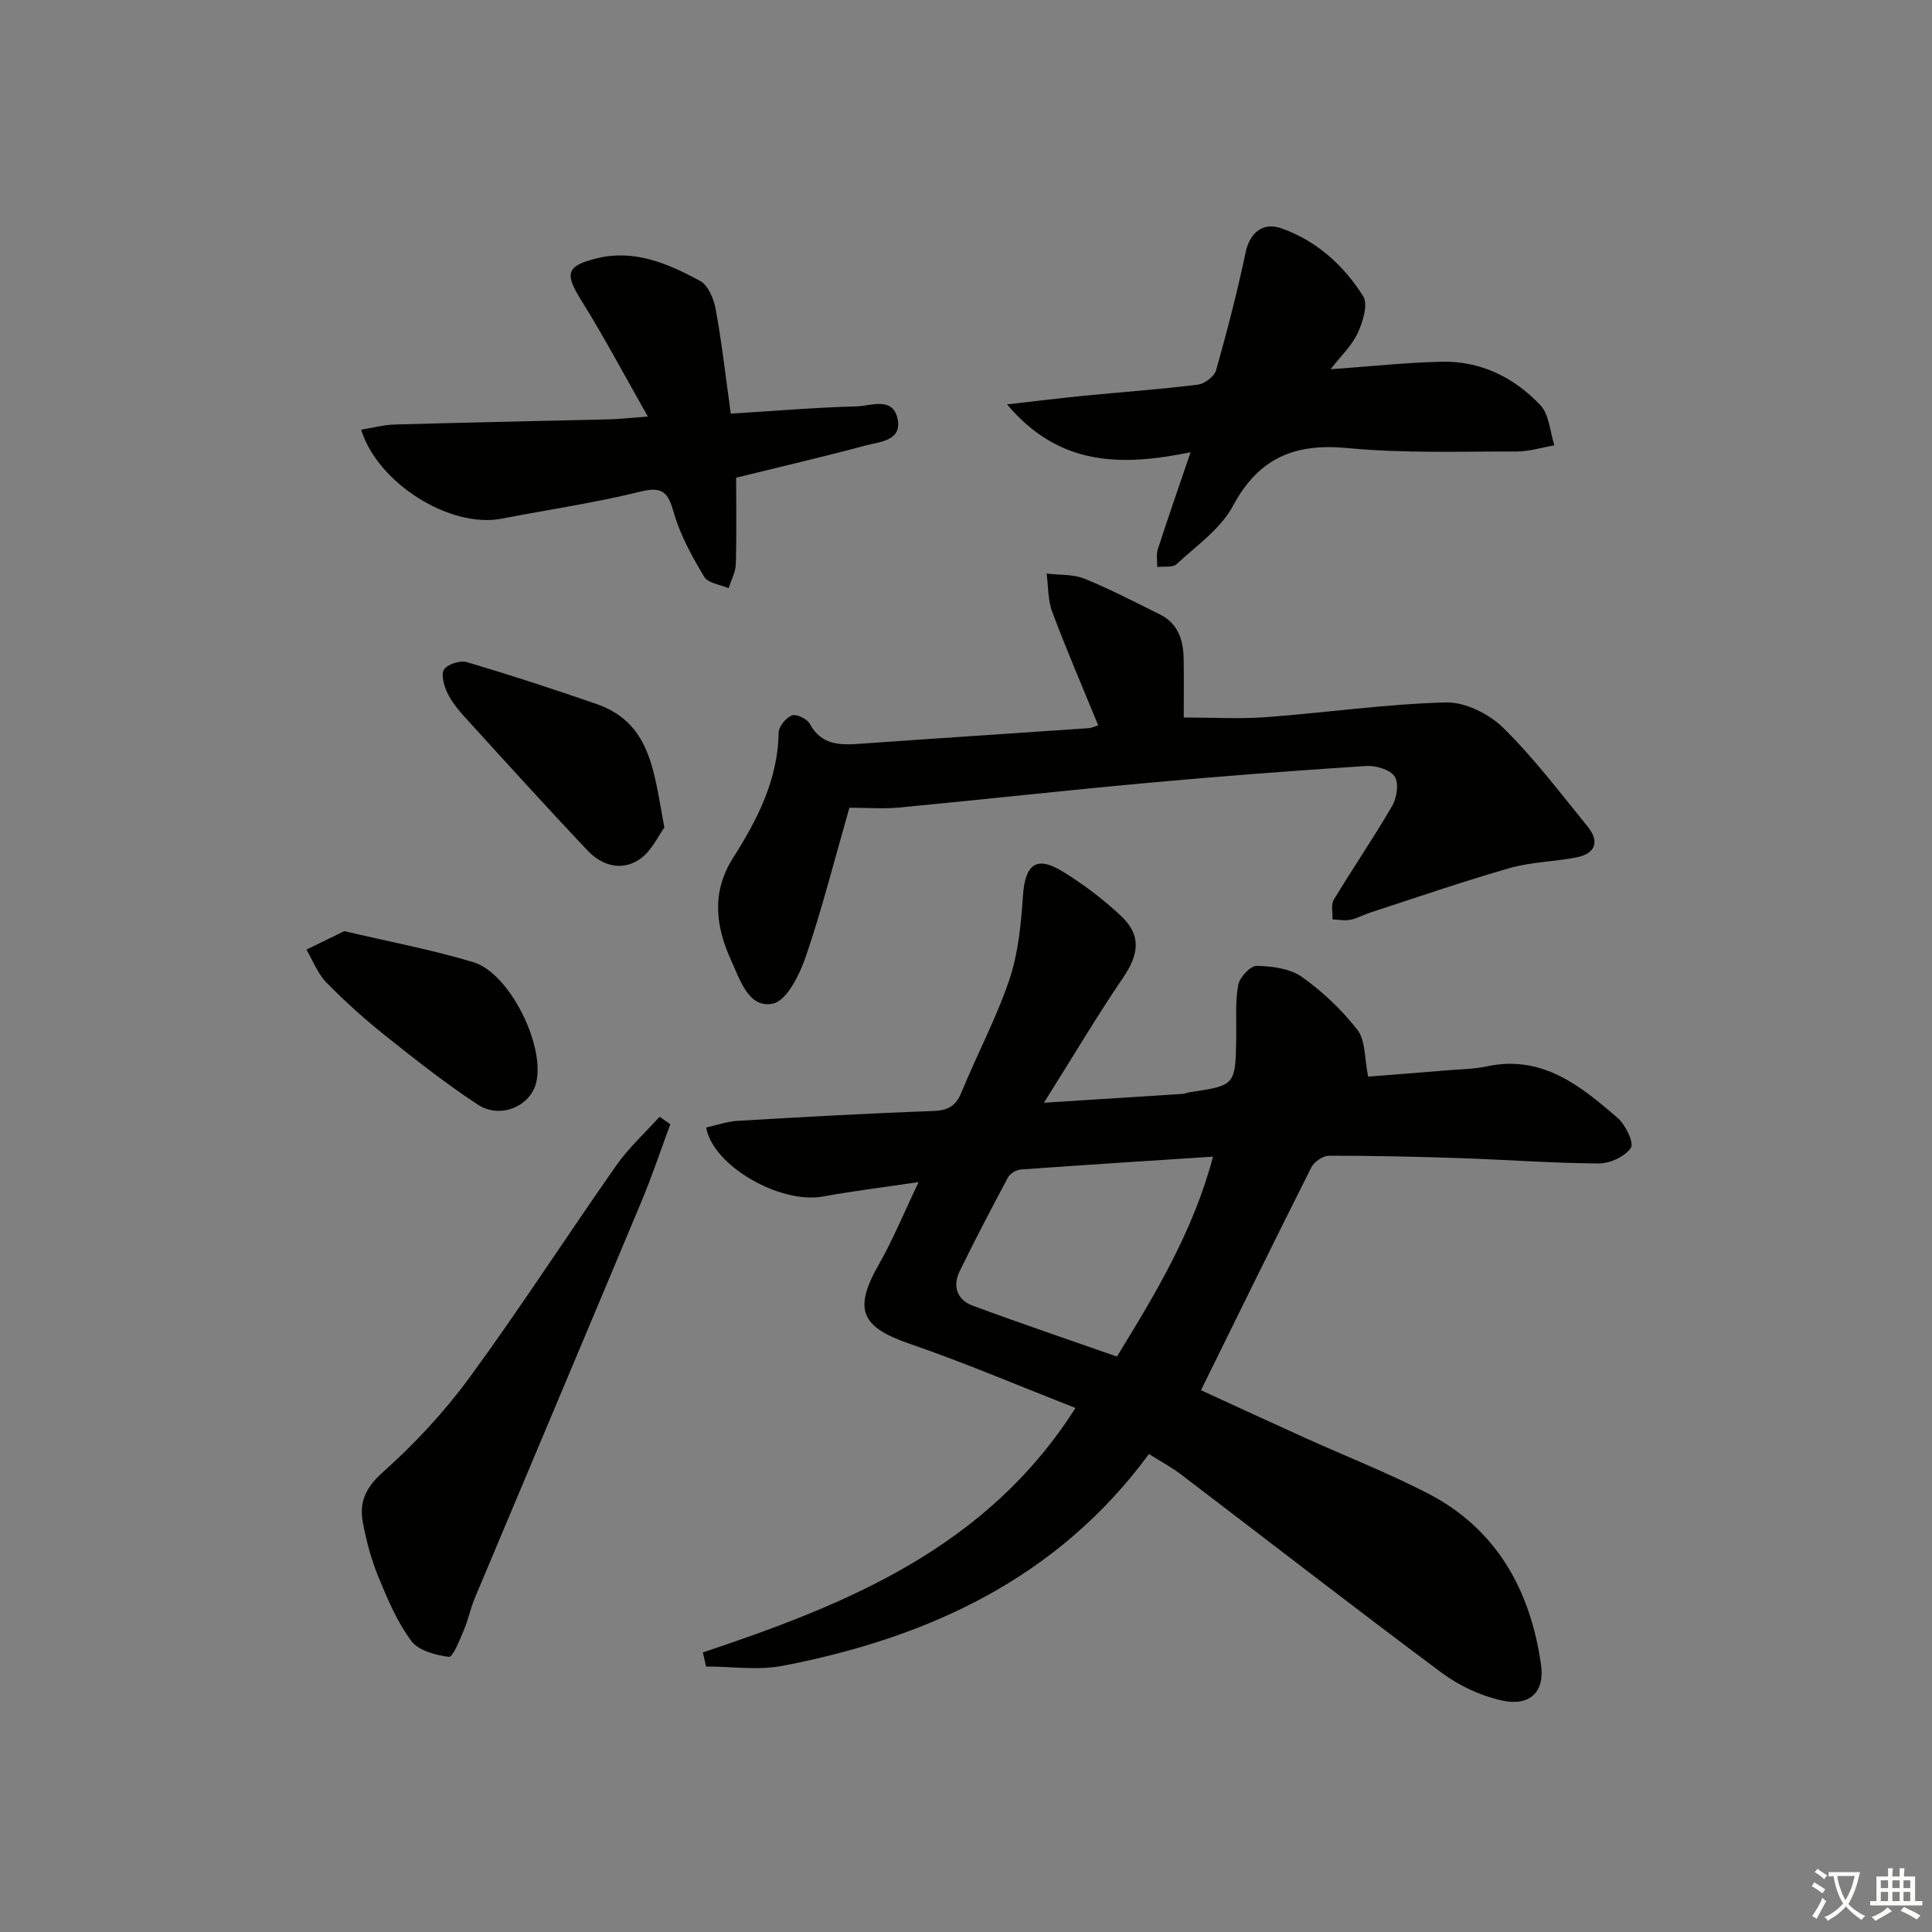
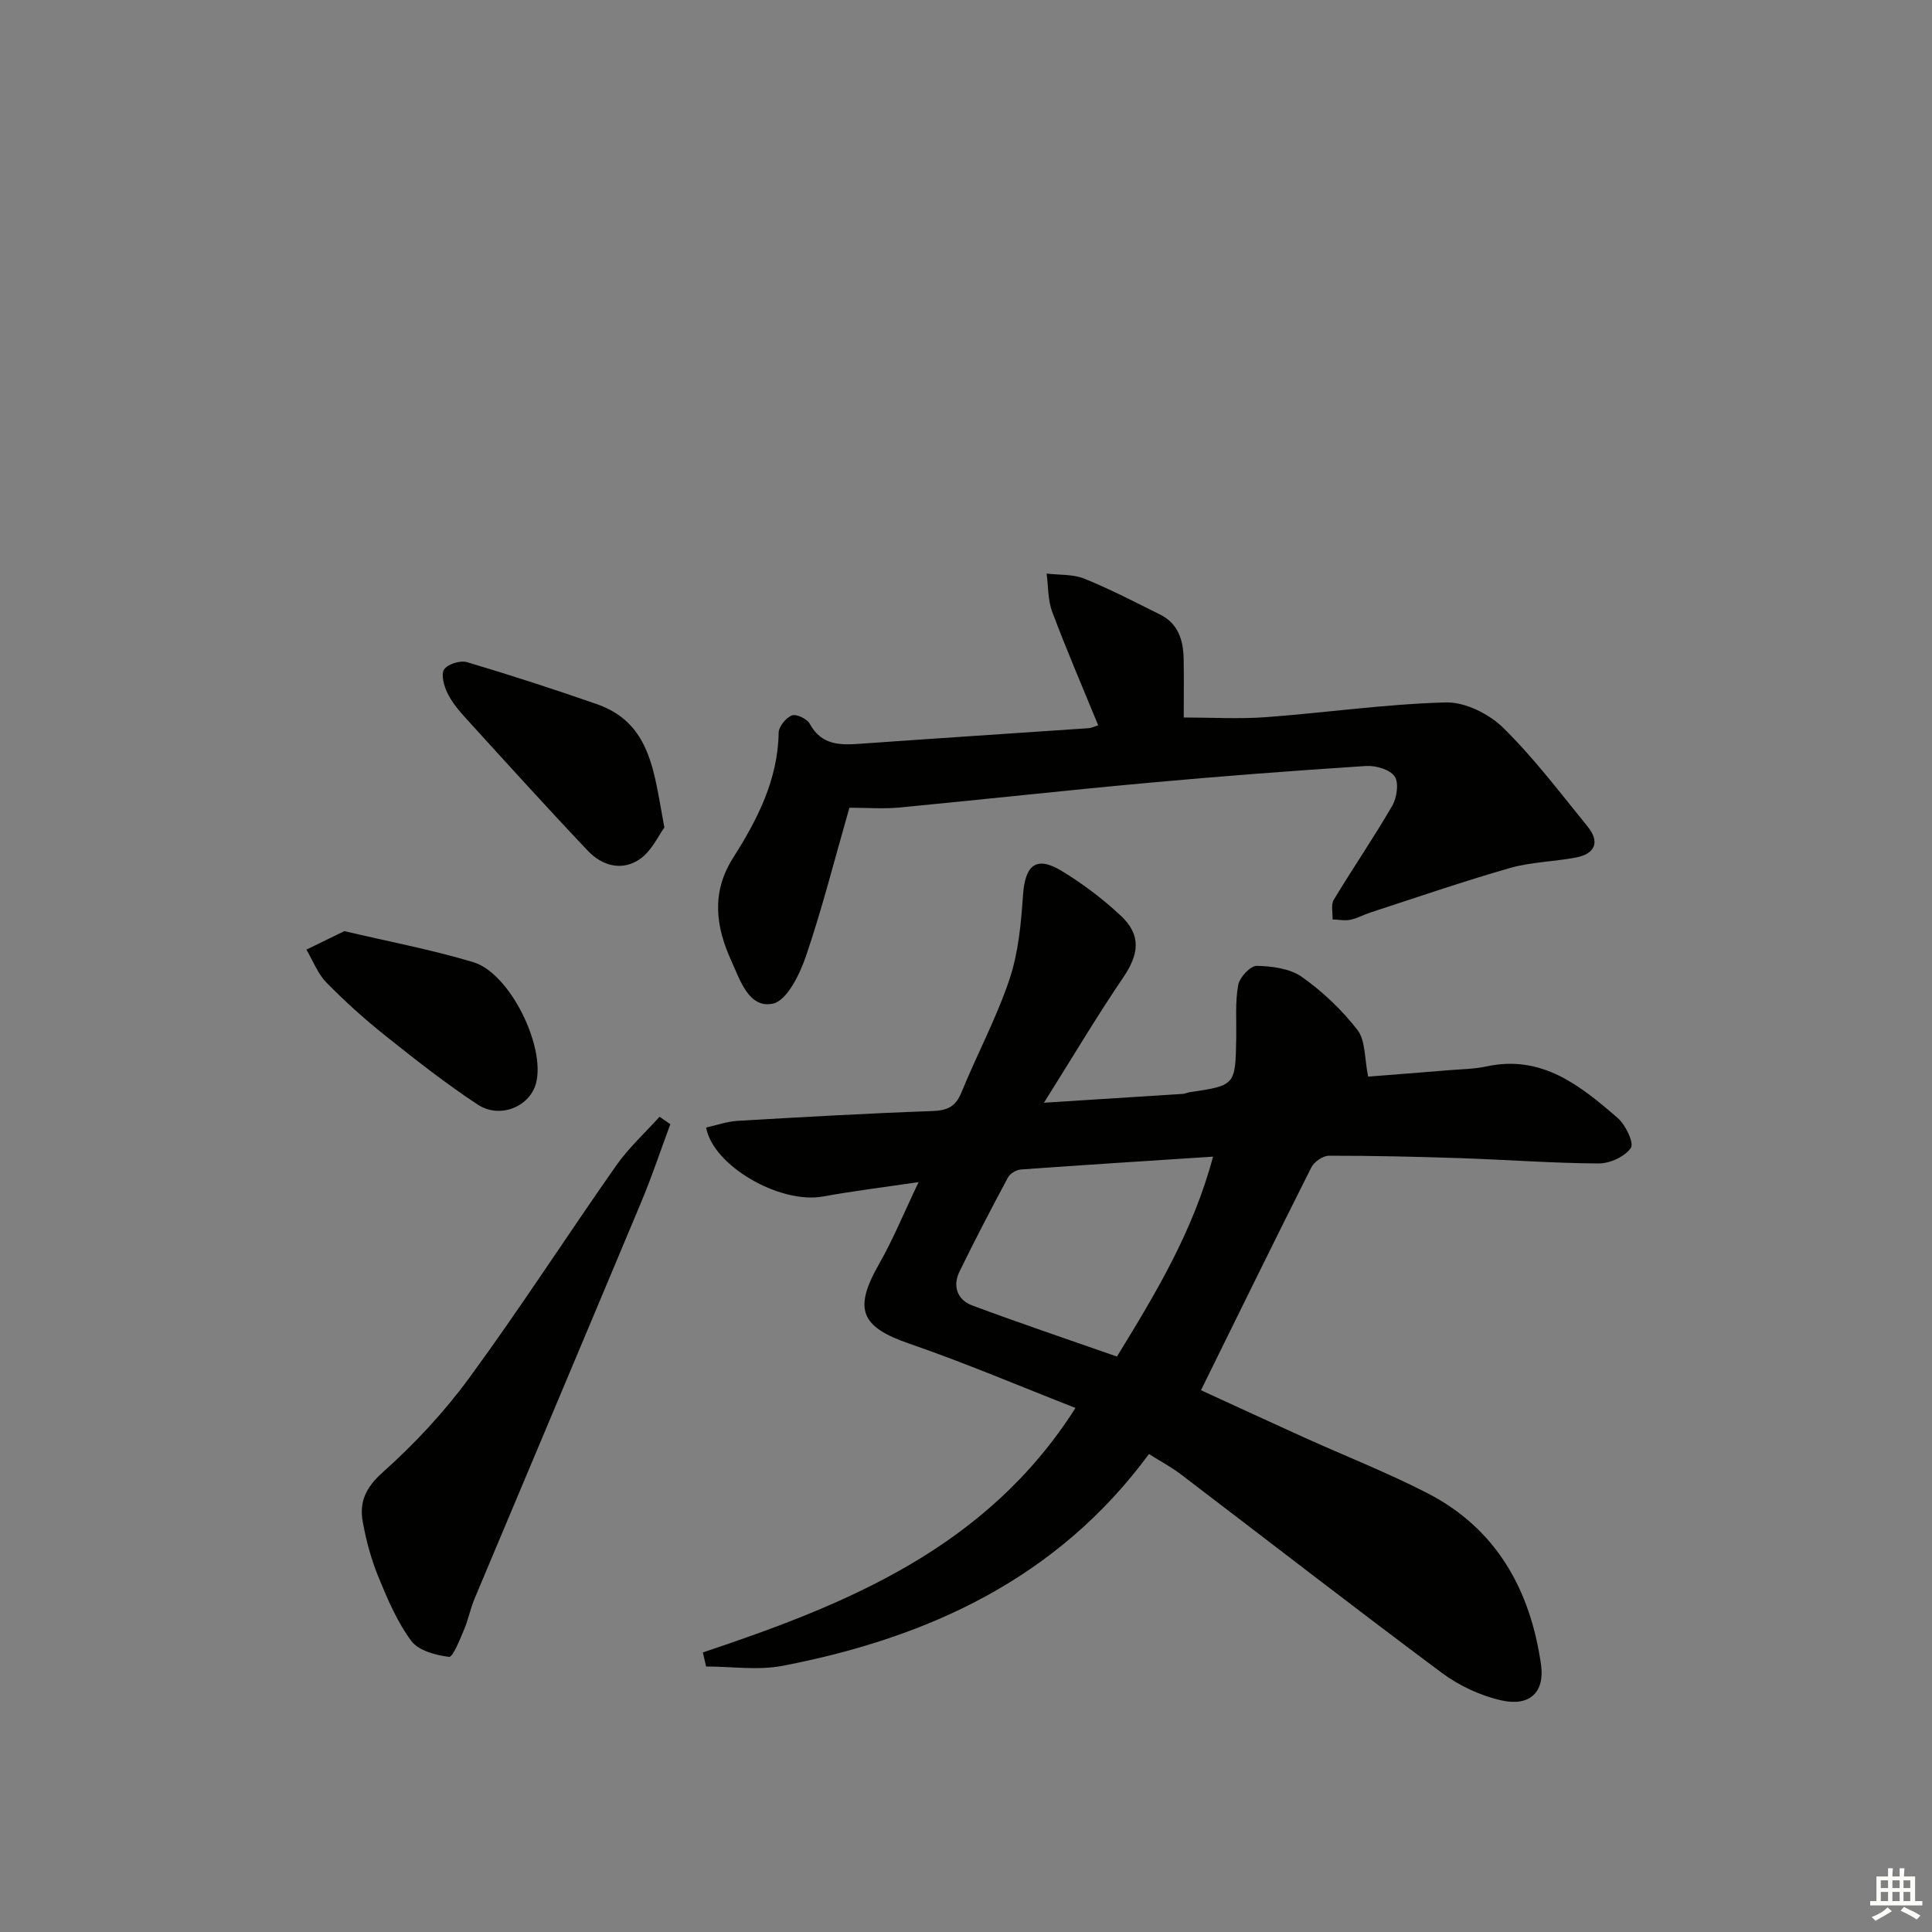
<svg xmlns="http://www.w3.org/2000/svg" enable-background="new 0 0 400 400" viewBox="0 0 400 400">
  <rect x="0" y="0" width="400" height="400" fill="#808080" stroke="none" />
-   <path d="m377.9 391.2c-.2.3-.4.5-.6.8-.7-.6-1.4-1-2.2-1.5.2-.3.4-.5.5-.8.6.4 1.4.8 2.3 1.5zm-1.8 6.1c-.2-.2-.5-.4-.9-.6.4-.6.8-1.2 1.2-1.9s.7-1.3.9-1.9c.3.3.5.5.8.7-.7 1.3-1.4 2.6-2 3.7zm2.2-9c-.3.3-.5.5-.6.8-.6-.6-1.3-1.1-2-1.5.3-.3.5-.5.6-.7.6.5 1.3.9 2 1.4zm.3.2v-.9h2 4.5c-.3 1.3-.6 2.5-1 3.6s-.9 2.1-1.4 3c.4.5 1 1 1.6 1.4s1.2.8 1.9 1.1c-.3.2-.5.4-.8.8-.4-.3-1-.7-1.6-1.2s-1.2-1.1-1.6-1.6c-.5.6-1.1 1.1-1.7 1.6s-1.4.9-2.1 1.4c-.1-.3-.3-.5-.7-.8.6-.2 1.2-.5 1.9-1s1.4-1.1 2-1.8c-.5-.8-.9-1.6-1.2-2.5s-.6-2-.8-3.2c-.4.1-.7.1-1 .1zm2.5 2.7c.3 1 .7 1.7 1 2.2.3-.5.6-1.1 1-2s.6-1.9.9-3h-3.2-.4c.1.9.3 1.8.7 2.8z" fill="#fbfcfa" />
  <path d="m396.5 388.5v1.5 3.6h1.5v.9c-.4 0-1 0-1.7 0h-7.9c-.5 0-.9 0-1.2 0v-.9h1.3v-3.5c0-.7 0-1.2 0-1.6h2.4c0-.8 0-1.4 0-1.7h1c0 .3-.1.8-.1 1.7h1.5c0-.8 0-1.4 0-1.7h1c0 .3-.1.9-.1 1.7zm-8.2 9.2c-.2-.3-.5-.5-.8-.8.8-.3 1.4-.6 1.9-.9s1-.7 1.4-1.1c.3.3.6.5.9.8-1.6 1-2.8 1.6-3.4 2zm2.6-6.8v-1.6h-1.5v1.6zm0 2.7v-1.9h-1.5v1.9zm2.4-2.7v-1.6h-1.5v1.6zm0 2.7v-1.9h-1.5v1.9zm.2 2 .7-.8c.4.2.9.5 1.6.8s1.3.7 1.8 1c-.3.3-.5.6-.8.8-.4-.3-1.5-1-3.3-1.8zm2-4.7v-1.6h-1.4v1.6zm0 2.7v-1.9h-1.4v1.9z" fill="#fbfcfa" />
  <g fill="#010100">
    <path d="m145.52 342.12c29.91-10 58.73-21.64 77.15-50.62-11.35-4.43-22.74-9.29-34.43-13.32-10.02-3.45-11.59-7.09-6.26-16.44 2.94-5.16 5.2-10.7 8.21-17-7.17 1.06-13.51 1.84-19.79 2.98-8.97 1.62-22.83-6.4-24.2-14.28 2.15-.47 4.31-1.25 6.51-1.38 13.44-.79 26.89-1.55 40.35-2.03 3.08-.11 4.79-.9 5.99-3.84 3.2-7.84 7.24-15.37 9.93-23.37 1.86-5.52 2.42-11.58 2.82-17.46.43-6.28 2.74-8.23 7.98-5.06 4.38 2.65 8.55 5.81 12.29 9.31 4.28 4.01 3.76 7.95.44 12.83-5.46 8.03-10.42 16.41-16.37 25.87 10.61-.67 19.67-1.24 28.72-1.83.49-.03.96-.27 1.46-.35 9.48-1.41 9.47-1.41 9.63-11.35.06-3.63-.24-7.34.41-10.86.29-1.58 2.53-3.98 3.85-3.95 3.17.07 6.88.55 9.35 2.3 4.3 3.05 8.28 6.82 11.5 10.99 1.67 2.17 1.42 5.83 2.2 9.64 4.62-.36 10.63-.82 16.64-1.32 2.65-.22 5.34-.24 7.92-.8 11.44-2.45 19.4 4.01 27.12 10.7 1.63 1.41 3.41 5.18 2.71 6.19-1.24 1.8-4.34 3.22-6.65 3.21-9.47-.05-18.94-.77-28.41-1.09-9.15-.31-18.3-.52-27.45-.51-1.25 0-3.06 1.26-3.65 2.43-7.62 15.13-15.07 30.34-22.84 46.12 6.86 3.14 14.16 6.53 21.49 9.84 8.47 3.83 17.17 7.24 25.42 11.49 14.31 7.37 21.29 20.07 23.49 35.48.82 5.77-2.41 8.7-8.14 7.42-4.37-.97-8.82-3.05-12.42-5.73-18.14-13.51-36.01-27.39-54.01-41.09-1.95-1.49-4.15-2.65-6.6-4.2-18.95 25.75-45.63 38.02-75.85 43.85-5.1.98-10.55.14-15.84.14-.23-.96-.45-1.94-.67-2.91zm105.63-102.65c-13.69.89-26.74 1.72-39.79 2.66-.94.07-2.23.83-2.67 1.65-3.45 6.44-6.84 12.92-10.04 19.49-1.48 3.04-.44 5.86 2.66 7.02 9.89 3.68 19.89 7.05 29.94 10.57 8.12-13.22 15.79-25.99 19.9-41.39z" />
    <path d="m175.86 167.23c-3.09 10.75-5.64 20.9-9.01 30.77-1.28 3.76-3.94 9.17-6.83 9.79-5 1.07-6.82-4.97-8.59-8.82-3.2-7-4.26-14.12.36-21.38 4.99-7.85 9.26-16.12 9.42-25.87.02-1.28 1.49-3.1 2.73-3.6.9-.36 3.15.69 3.7 1.71 2.43 4.5 6.3 4.46 10.54 4.15 15.74-1.12 31.5-2.14 47.24-3.22.62-.04 1.23-.37 1.95-.6-3.25-7.93-6.58-15.64-9.52-23.49-.92-2.44-.8-5.27-1.16-7.92 2.62.32 5.46.11 7.82 1.06 5.34 2.16 10.48 4.85 15.65 7.41 3.74 1.85 4.82 5.27 4.9 9.11.08 3.97.02 7.94.02 12.22 5.86 0 11.47.34 17.03-.07 12.42-.92 24.8-2.72 37.23-3.05 3.97-.11 8.93 2.36 11.87 5.24 6.37 6.26 11.81 13.48 17.47 20.43 2.58 3.16 1.65 5.65-2.36 6.43-4.55.88-9.31.92-13.73 2.19-9.69 2.77-19.24 6.08-28.83 9.19-1.41.46-2.75 1.23-4.19 1.52-1.18.24-2.45-.04-3.68-.08.06-1.37-.37-3.03.25-4.06 3.94-6.54 8.28-12.85 12.1-19.45.97-1.67 1.42-4.77.5-6.1-1-1.44-3.92-2.28-5.93-2.15-15.09.98-30.17 2.12-45.22 3.5-17.21 1.57-34.39 3.48-51.59 5.12-3.3.28-6.64.02-10.14.02z" />
-     <path d="m246.5 93.63c-14.47 2.97-27.28 2.85-38-9.91 6.02-.68 10.85-1.28 15.69-1.76 7.93-.78 15.89-1.34 23.8-2.32 1.4-.17 3.41-1.69 3.78-2.97 2.29-8.08 4.4-16.23 6.13-24.45.82-3.88 3.45-6.34 7.39-4.95 7.3 2.58 12.92 7.66 16.94 14.07 1.06 1.69-.07 5.32-1.13 7.62-1.19 2.58-3.43 4.67-5.62 7.49 8.27-.59 15.65-1.4 23.05-1.56 8.06-.17 14.98 3.27 20.39 9 1.84 1.94 1.98 5.49 2.89 8.31-2.61.45-5.22 1.29-7.83 1.28-11.65-.03-23.37.4-34.93-.71-10.96-1.05-18.42 1.97-23.78 11.98-2.55 4.75-7.56 8.23-11.67 12.05-.82.76-2.65.42-4.01.59.03-1.24-.24-2.57.13-3.7 2.03-6.27 4.21-12.51 6.78-20.06z" />
-     <path d="m151.3 85.64c9.1-.56 17.53-1.28 25.97-1.5 2.98-.08 7.55-2.08 8.55 2.51 1.03 4.67-3.72 4.8-6.69 5.6-8.62 2.32-17.32 4.33-26.72 6.65 0 5.7.11 11.82-.07 17.92-.05 1.67-.97 3.31-1.49 4.96-1.73-.75-4.25-1.03-5.04-2.34-2.5-4.17-4.94-8.56-6.27-13.19-1.18-4.15-2.19-5.65-6.94-4.47-9.48 2.34-19.19 3.76-28.79 5.61-10.42 2.02-25.53-7.14-29.04-18.42 2.4-.39 4.67-1.01 6.96-1.08 14.8-.42 29.6-.7 44.4-1.07 2.12-.05 4.23-.3 8-.58-4.93-8.68-9.06-16.49-13.73-23.97-3.5-5.61-3.28-7.23 3.26-8.81 7.76-1.88 14.73 1.15 21.29 4.7 1.67.91 2.84 3.72 3.22 5.84 1.28 6.96 2.07 14.03 3.13 21.64z" />
+     <path d="m151.3 85.64z" />
    <path d="m138.78 232.76c-1.99 5.36-3.79 10.79-6 16.06-11.46 27.39-23.02 54.74-34.51 82.12-.89 2.13-1.33 4.45-2.24 6.58-.86 2.02-2.28 5.62-3.07 5.52-2.76-.35-6.31-1.29-7.81-3.31-2.91-3.91-4.9-8.61-6.78-13.18-1.5-3.65-2.55-7.55-3.26-11.44-.75-4.09.57-7.11 4.11-10.27 6.62-5.89 12.8-12.54 18.03-19.69 10.5-14.35 20.14-29.32 30.36-43.88 2.56-3.65 5.94-6.72 8.95-10.06.75.51 1.49 1.03 2.22 1.55z" />
    <path d="m137.55 171.32c-1.22 1.66-2.6 4.79-4.99 6.49-3.7 2.62-7.87 1.49-10.87-1.68-8.56-9.04-16.92-18.28-25.3-27.49-1.44-1.58-2.87-3.3-3.78-5.21-.7-1.46-1.35-3.84-.65-4.85.77-1.11 3.35-1.9 4.75-1.48 9 2.67 17.93 5.58 26.79 8.66 11.42 3.96 11.9 14.31 14.05 25.56z" />
    <path d="m71.29 192.78c9.13 2.15 18.05 3.83 26.71 6.43 7.56 2.27 15 17.48 12.97 25.09-1.29 4.82-7.46 7.43-12.08 4.38-6.64-4.37-12.91-9.31-19.13-14.27-4.28-3.41-8.37-7.1-12.2-11.01-1.8-1.84-2.77-4.5-4.12-6.79 2.46-1.21 4.94-2.42 7.85-3.83z" />
  </g>
</svg>